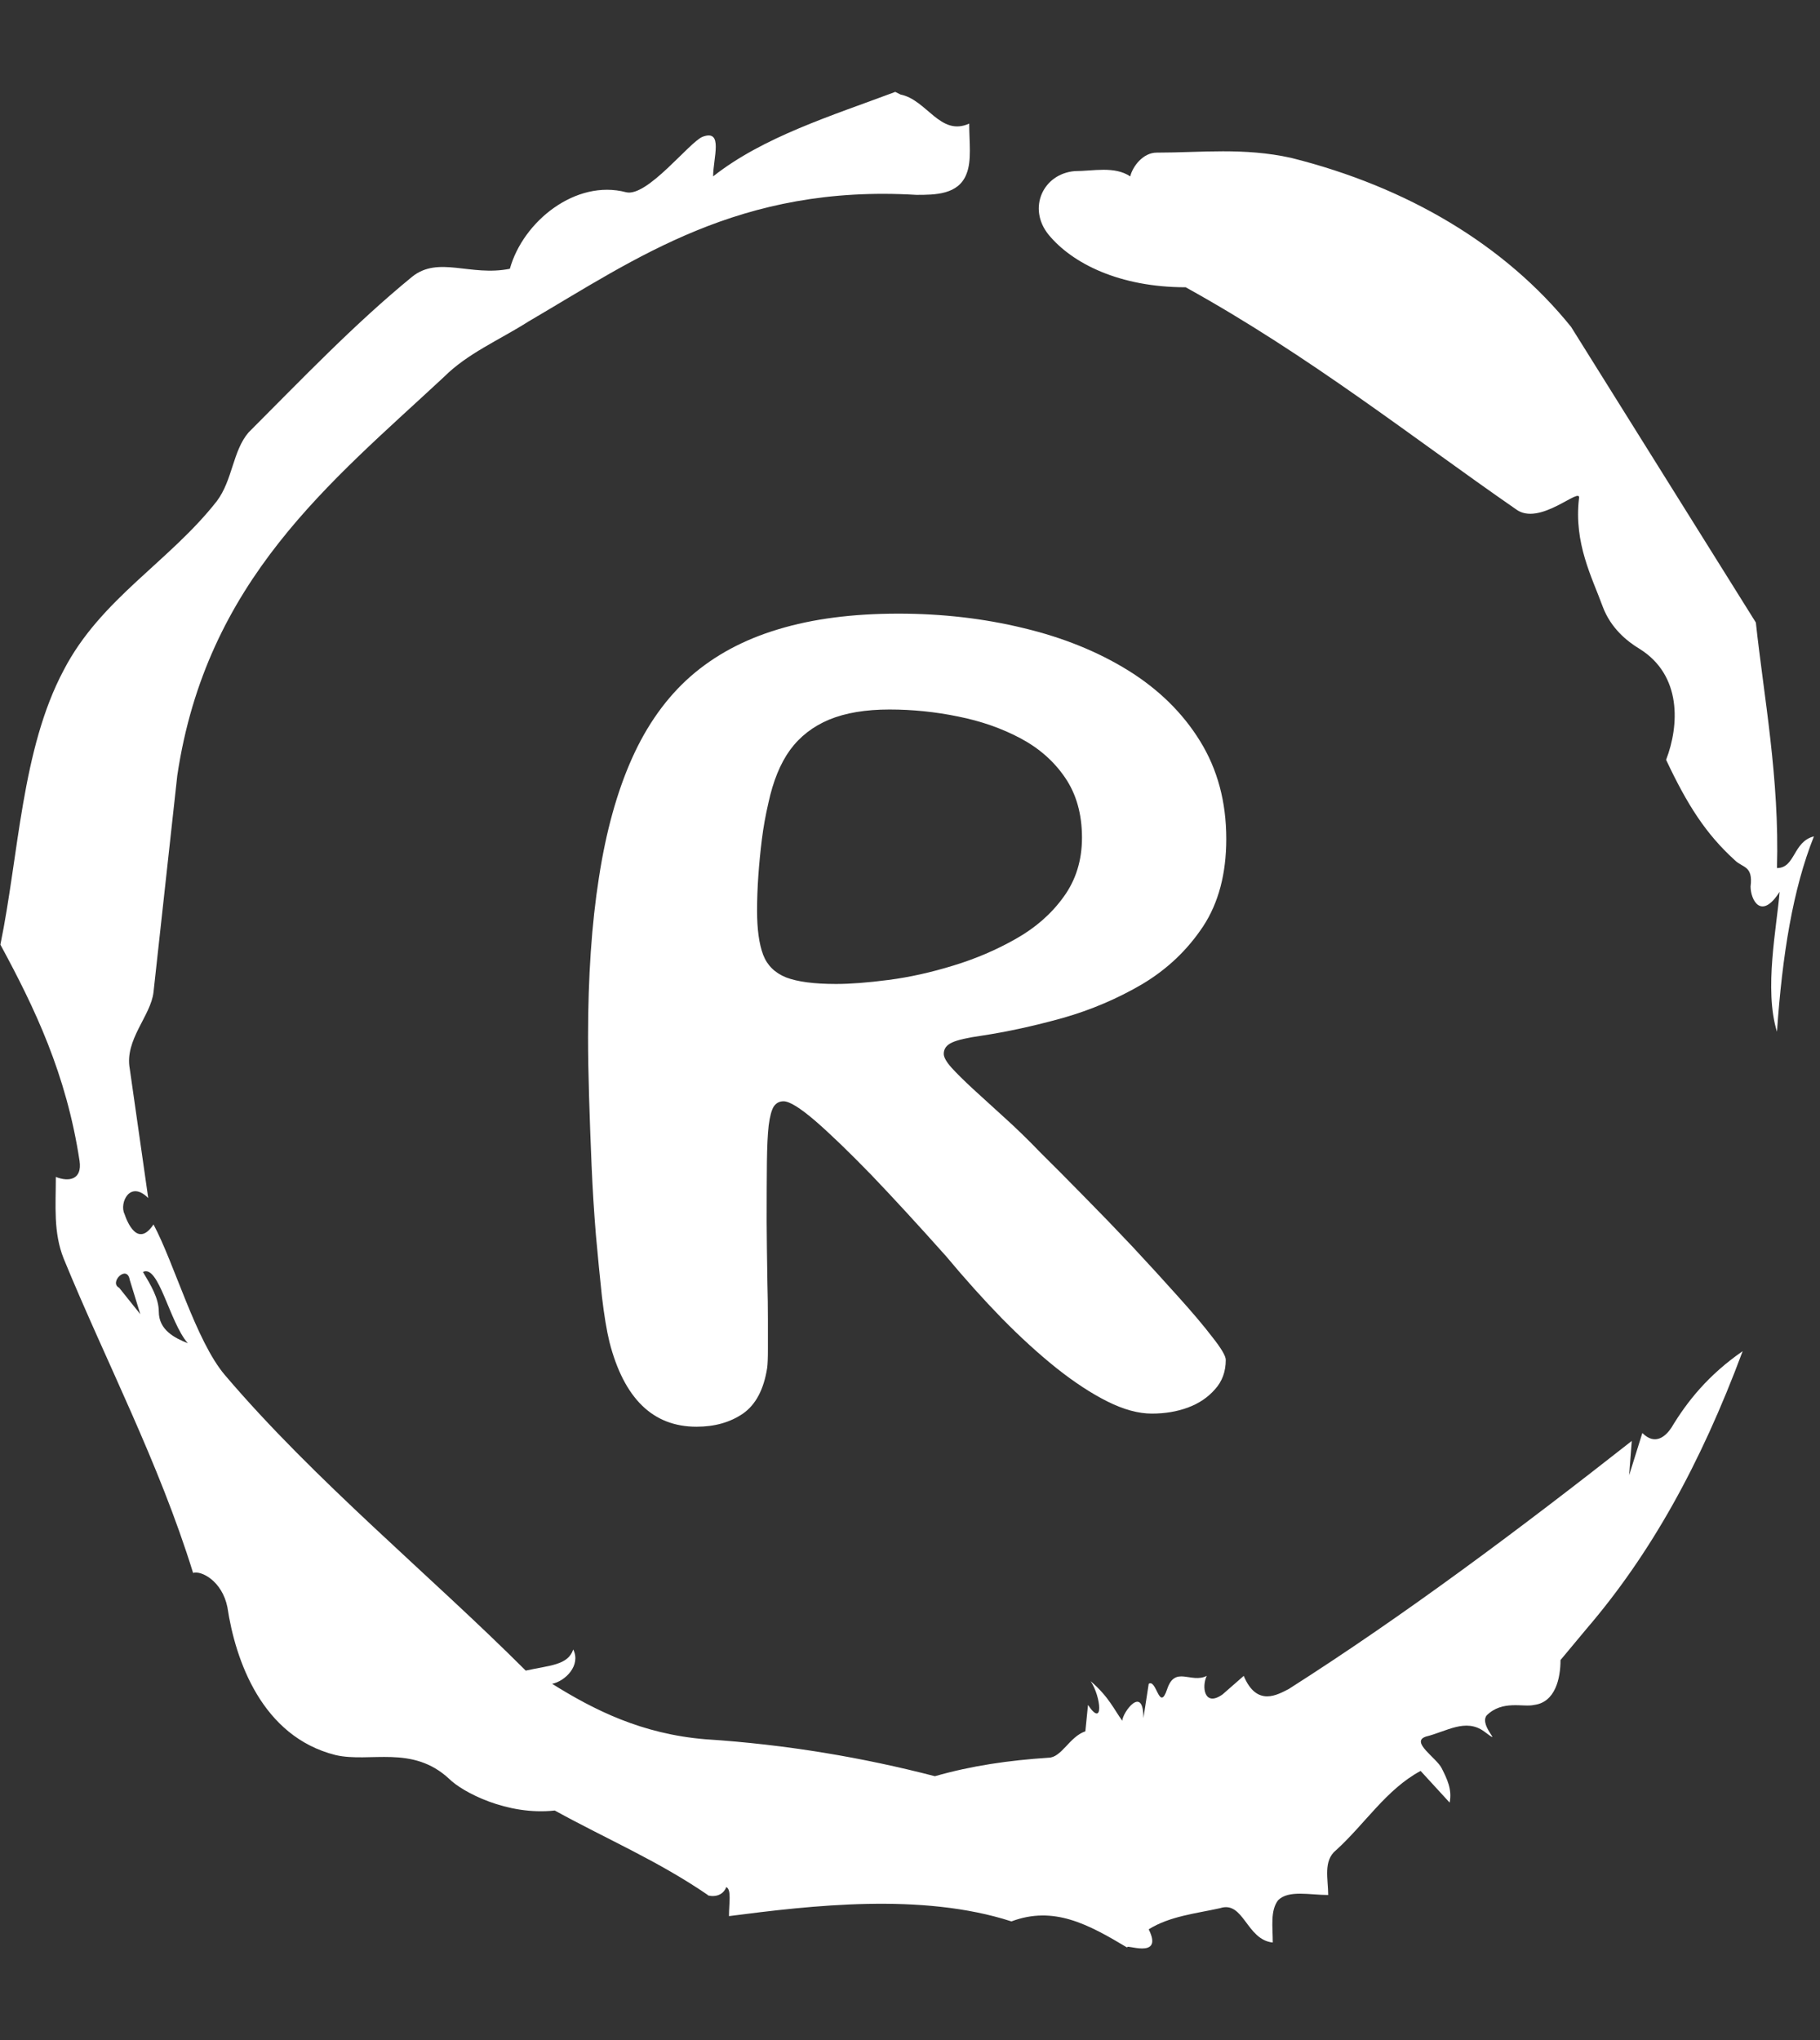
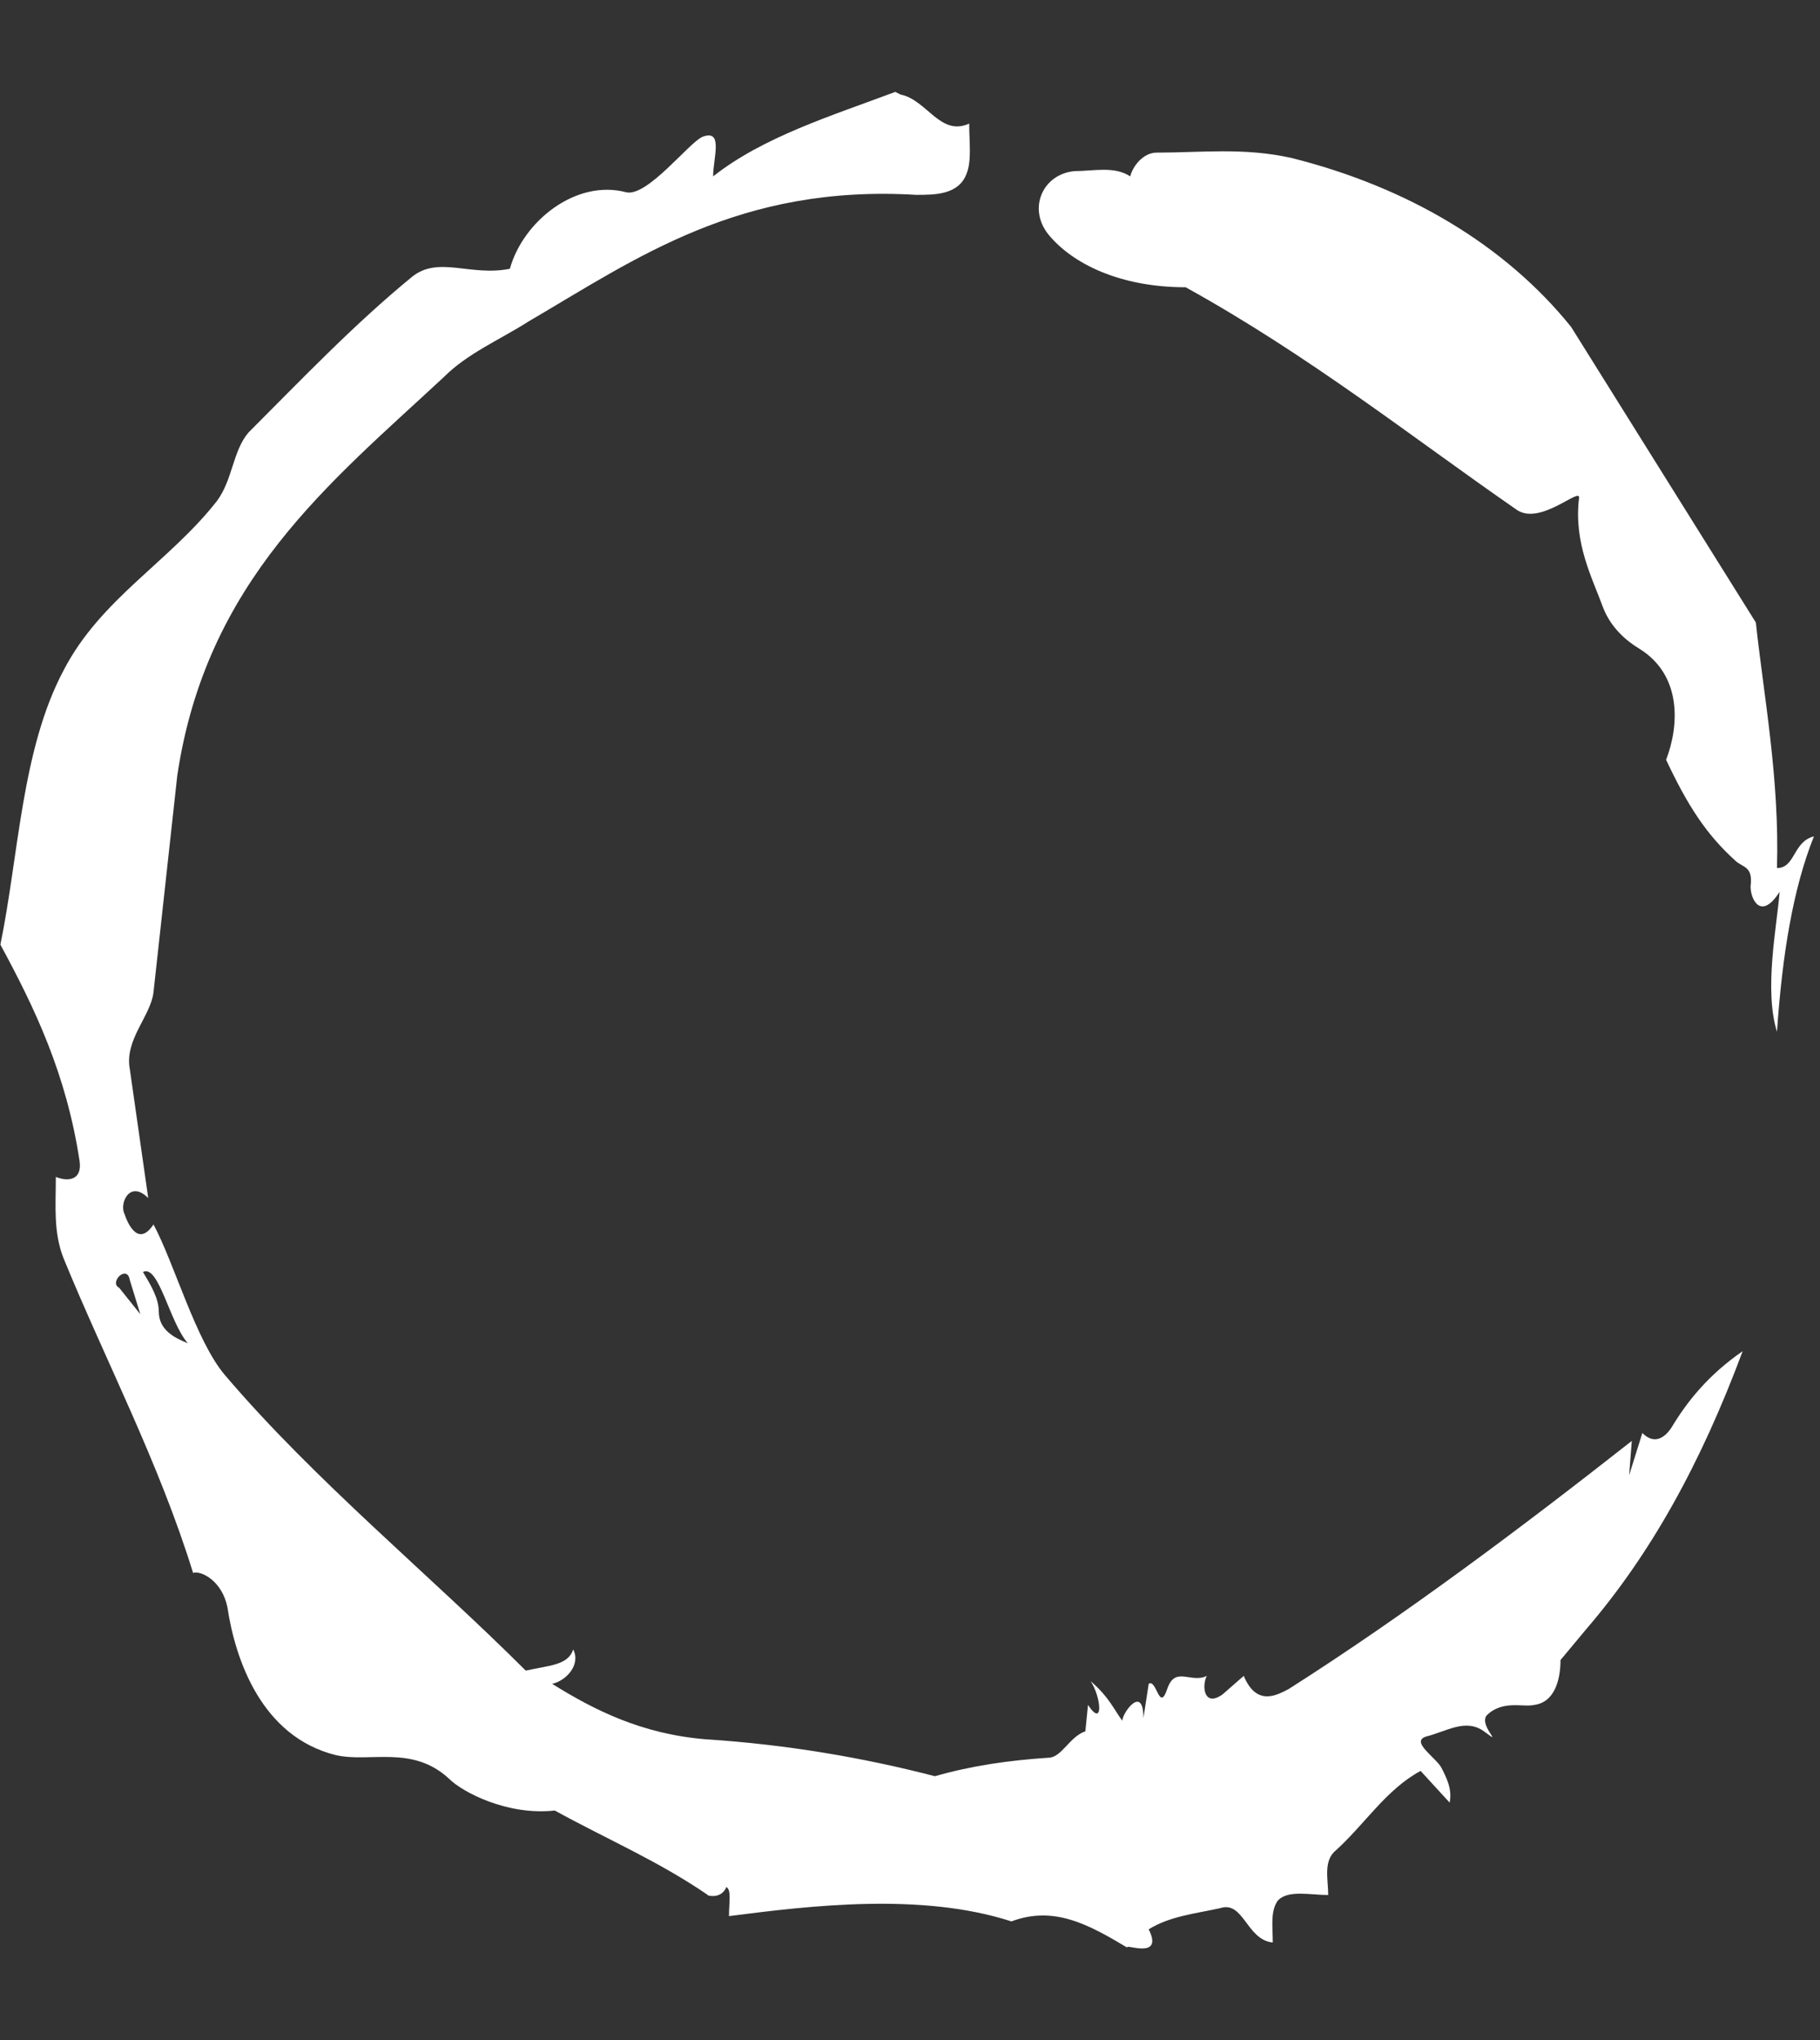
<svg xmlns="http://www.w3.org/2000/svg" version="1.1" width="2000" height="2242" viewBox="0 0 2000 2242">
  <rect x="0" y="0" width="2000" height="2242" fill="#333333" stroke="none" />
  <g transform="matrix(1,0,0,1,-3.115,0)">
    <svg viewBox="0 0 321 360" data-background-color="#111111" preserveAspectRatio="xMidYMid meet" height="2242" width="2000">
      <g id="tight-bounds" transform="matrix(1,0,0,1,0.5,0)">
        <svg viewBox="0 0 320 360" height="360" width="320">
          <g>
            <svg />
          </g>
          <g>
            <svg viewBox="0 0 320 360" height="360" width="320">
              <g>
                <path d="M20.961 227.22l3.726 4.658-1.863-6.056c-0.466-2.795-3.726 0.466-1.863 1.398M25.153 224.425c1.397 2.329 2.795 4.658 2.795 6.987 0 3.261 2.795 4.658 5.123 5.589-3.261-3.726-5.124-13.974-7.918-12.576M204.017 26.929c7.918 0 15.371-0.932 23.756 0.931 20.495 5.124 37.729 15.371 49.374 29.811l32.606 52.169c1.397 13.042 4.192 27.482 3.726 43.319 3.261 0 2.795-4.658 6.521-5.59-3.726 9.316-5.59 20.961-6.521 34.469-2.329-7.453 0-18.632 0.466-24.687-3.261 5.124-5.124 1.397-5.124-0.932 0.466-3.726-1.397-3.261-2.795-4.658-5.124-4.658-8.384-9.782-12.11-17.7 2.329-6.055 2.795-14.905-4.658-19.563-2.329-1.397-5.124-3.726-6.521-7.453-1.863-5.124-5.124-11.179-4.193-19.097 0.466-2.329-6.987 5.124-11.179 1.863-18.166-12.576-36.332-27.016-58.224-39.127-11.645 0-20.029-4.192-24.221-9.316-3.726-4.658-0.932-10.713 4.658-11.179 3.261 0 6.987-0.932 9.782 0.932 0.466-1.863 2.329-4.192 4.657-4.192M157.904 16.215l0.932 0.466c4.658 0.932 6.987 7.453 12.11 5.124 0 3.261 0.466 6.521-0.466 8.85-1.397 3.726-5.59 3.726-8.85 3.726-31.208-1.863-49.374 11.179-68.471 22.358-5.124 3.261-10.713 5.59-14.906 9.782-20.029 18.632-41.921 35.866-47.045 70.335l-4.192 38.195c-0.466 4.192-5.124 8.384-4.192 13.508l3.26 22.824c-3.261-3.261-5.124 0.932-4.192 2.795 0.466 1.397 2.329 6.055 5.124 1.863 3.726 6.987 7.453 20.495 12.576 26.55 15.837 18.632 36.332 35.4 53.101 52.169 4.192-0.932 7.453-0.932 8.384-3.727 1.397 2.795-1.397 5.59-3.726 6.056 7.453 4.658 15.837 8.85 27.016 9.781 14.44 0.932 27.948 3.261 40.524 6.522 6.521-1.863 13.042-2.795 20.029-3.261 2.329 0 3.726-3.726 6.521-4.658l0.466-4.658c2.795 4.192 2.329-1.397 0.466-4.192 3.261 2.795 4.192 5.124 5.589 6.987 0-1.397 3.726-6.521 3.727-0.466l0.931-6.055c1.397-0.932 1.863 5.124 3.261 0.931 1.397-4.192 4.192-0.932 6.987-2.329-0.932 1.863-0.466 5.59 2.794 3.261l3.727-3.261c2.329 5.59 6.055 3.261 7.918 2.329 20.495-13.042 40.99-28.413 60.553-43.784l-0.466 6.055 2.329-7.453c2.329 2.329 4.192 0.466 5.124-0.931 2.795-4.658 6.521-9.316 12.577-13.508-7.453 20.029-16.303 35.866-27.482 48.908l-4.658 5.59c0 3.261-0.932 7.453-4.658 7.918-1.863 0.466-5.59-0.932-8.384 1.863-1.397 1.863 3.261 5.59-0.466 2.795-3.261-2.329-6.521 0-10.248 0.932-2.795 0.932 1.863 3.726 2.795 5.589 0.932 1.863 1.863 3.726 1.398 6.056l-5.124-5.59c-6.055 3.261-9.782 9.316-14.906 13.974-2.329 1.863-1.397 5.124-1.397 7.918-3.261 0-6.987-0.932-8.85 0.932-1.397 1.863-0.932 4.658-0.932 7.453-4.658-0.466-5.124-7.453-9.315-6.056-4.192 0.932-8.85 1.397-12.577 3.727 2.795 5.59-4.658 2.329-3.726 3.26-6.987-4.192-13.042-7.453-20.495-4.658-15.837-5.124-35.4-2.795-49.84-0.931 0-2.329 0.466-4.658-0.466-5.124-0.932 2.329-3.726 1.397-3.26 1.397-8.85-6.055-17.7-9.782-27.016-14.905-8.384 0.932-16.303-3.261-18.632-5.59-6.521-6.055-13.974-2.795-20.029-4.192-13.042-3.261-17.7-16.769-19.098-26.084-0.932-4.658-4.658-6.521-6.055-6.056-6.055-19.563-15.371-37.263-22.824-55.429-1.863-4.658-1.397-9.316-1.397-14.44 2.329 0.932 4.658 0.466 4.192-2.794-2.329-15.371-7.918-27.016-13.974-38.195 3.261-15.837 3.726-34.469 11.179-48.443 6.521-12.576 18.632-19.098 27.016-29.811 2.795-3.726 2.795-8.85 5.59-12.11 9.316-9.316 18.632-19.098 28.879-27.482 4.658-3.726 10.247 0 17.234-1.397 2.329-8.384 11.645-15.837 20.495-13.508 3.726 0.932 11.179-8.85 13.508-9.782 3.726-1.397 1.863 3.726 1.863 6.987 8.85-6.987 20.961-10.713 32.14-14.906" fill="#ffffff" fill-rule="nonzero" stroke="none" stroke-width="1" stroke-linecap="butt" stroke-linejoin="miter" stroke-miterlimit="10" stroke-dasharray="" stroke-dashoffset="0" font-family="none" font-weight="none" font-size="none" text-anchor="none" style="mix-blend-mode: normal" data-fill-palette-color="tertiary" />
              </g>
              <g transform="matrix(1,0,0,1,85.889,90)">
                <svg viewBox="0 0 148.222 180" height="180" width="148.222">
                  <g>
                    <svg viewBox="0 0 148.222 180" height="180" width="148.222">
                      <g>
                        <svg viewBox="0 0 148.222 180" height="180" width="148.222">
                          <g>
                            <svg viewBox="0 0 148.222 180" height="180" width="148.222">
                              <g id="textblocktransform">
                                <svg viewBox="0 0 148.222 180" height="180" width="148.222" id="textblock">
                                  <g>
                                    <svg viewBox="0 0 148.222 180" height="180" width="148.222">
                                      <g transform="matrix(1,0,0,1,0,0)">
                                        <svg width="148.222" viewBox="-2.8 -35.18 33.3 40.23" height="180" data-palette-color="#ffffff">
-                                           <path d="M5.5 1.05L5.5 1.05Q4.2 1.05 3.34 0.21 2.48-0.63 2.05-2.3L2.05-2.3Q1.88-3 1.75-4.11 1.63-5.23 1.51-6.56 1.4-7.9 1.34-9.3 1.28-10.7 1.24-12.03 1.2-13.35 1.2-14.4L1.2-14.4Q1.2-17.98 1.63-20.71 2.05-23.45 2.94-25.44 3.83-27.43 5.26-28.69 6.7-29.95 8.74-30.56 10.78-31.18 13.5-31.18L13.5-31.18Q16.1-31.18 18.45-30.61 20.8-30.05 22.61-28.93 24.43-27.8 25.46-26.13 26.5-24.45 26.5-22.25L26.5-22.25Q26.5-20.18 25.58-18.78 24.65-17.38 23.18-16.5 21.7-15.63 20.01-15.15 18.32-14.68 16.8-14.45L16.8-14.45Q15.95-14.33 15.63-14.18 15.3-14.03 15.3-13.73L15.3-13.73Q15.3-13.53 15.61-13.18 15.93-12.83 16.46-12.34 17-11.85 17.7-11.21 18.4-10.58 19.15-9.8L19.15-9.8Q19.88-9.08 20.84-8.1 21.8-7.13 22.78-6.09 23.75-5.05 24.59-4.11 25.43-3.18 25.95-2.5 26.48-1.83 26.48-1.6L26.48-1.6Q26.48-0.9 26.05-0.43 25.63 0.05 24.98 0.29 24.33 0.53 23.55 0.53L23.55 0.53Q22.75 0.53 21.79 0.05 20.83-0.43 19.76-1.28 18.7-2.13 17.6-3.25 16.5-4.38 15.4-5.7L15.4-5.7Q13.75-7.55 12.43-8.93 11.1-10.3 10.2-11.08 9.3-11.85 8.95-11.85L8.95-11.85Q8.7-11.85 8.56-11.64 8.43-11.43 8.36-10.89 8.3-10.35 8.29-9.43 8.28-8.5 8.28-7.08L8.28-7.08Q8.28-6.65 8.29-6 8.3-5.35 8.31-4.63 8.33-3.9 8.33-3.23 8.33-2.55 8.33-2.02 8.33-1.5 8.3-1.28L8.3-1.28Q8.1 0 7.34 0.53 6.58 1.05 5.5 1.05ZM11.03-16.5L11.03-16.5Q11.88-16.5 13.11-16.66 14.35-16.82 15.68-17.23 17-17.63 18.16-18.29 19.33-18.95 20.05-19.95 20.78-20.95 20.78-22.3L20.78-22.3Q20.78-23.7 20.11-24.68 19.45-25.65 18.34-26.24 17.23-26.83 15.88-27.1 14.53-27.38 13.15-27.38L13.15-27.38Q11.73-27.38 10.76-26.98 9.8-26.58 9.21-25.78 8.63-24.98 8.35-23.68L8.35-23.68Q8.18-22.95 8.09-22.23 8-21.5 7.95-20.79 7.9-20.08 7.9-19.4L7.9-19.4Q7.9-18.3 8.14-17.66 8.38-17.03 9.05-16.76 9.73-16.5 11.03-16.5Z" opacity="1" transform="matrix(1,0,0,1,0,0)" fill="#ffffff" class="wordmark-text-0" data-fill-palette-color="primary" id="text-0" />
-                                         </svg>
+                                           </svg>
                                      </g>
                                    </svg>
                                  </g>
                                </svg>
                              </g>
                            </svg>
                          </g>
                          <g />
                        </svg>
                      </g>
                    </svg>
                  </g>
                </svg>
              </g>
            </svg>
          </g>
          <defs />
        </svg>
-         <rect width="320" height="360" fill="none" stroke="none" visibility="hidden" />
      </g>
    </svg>
  </g>
</svg>